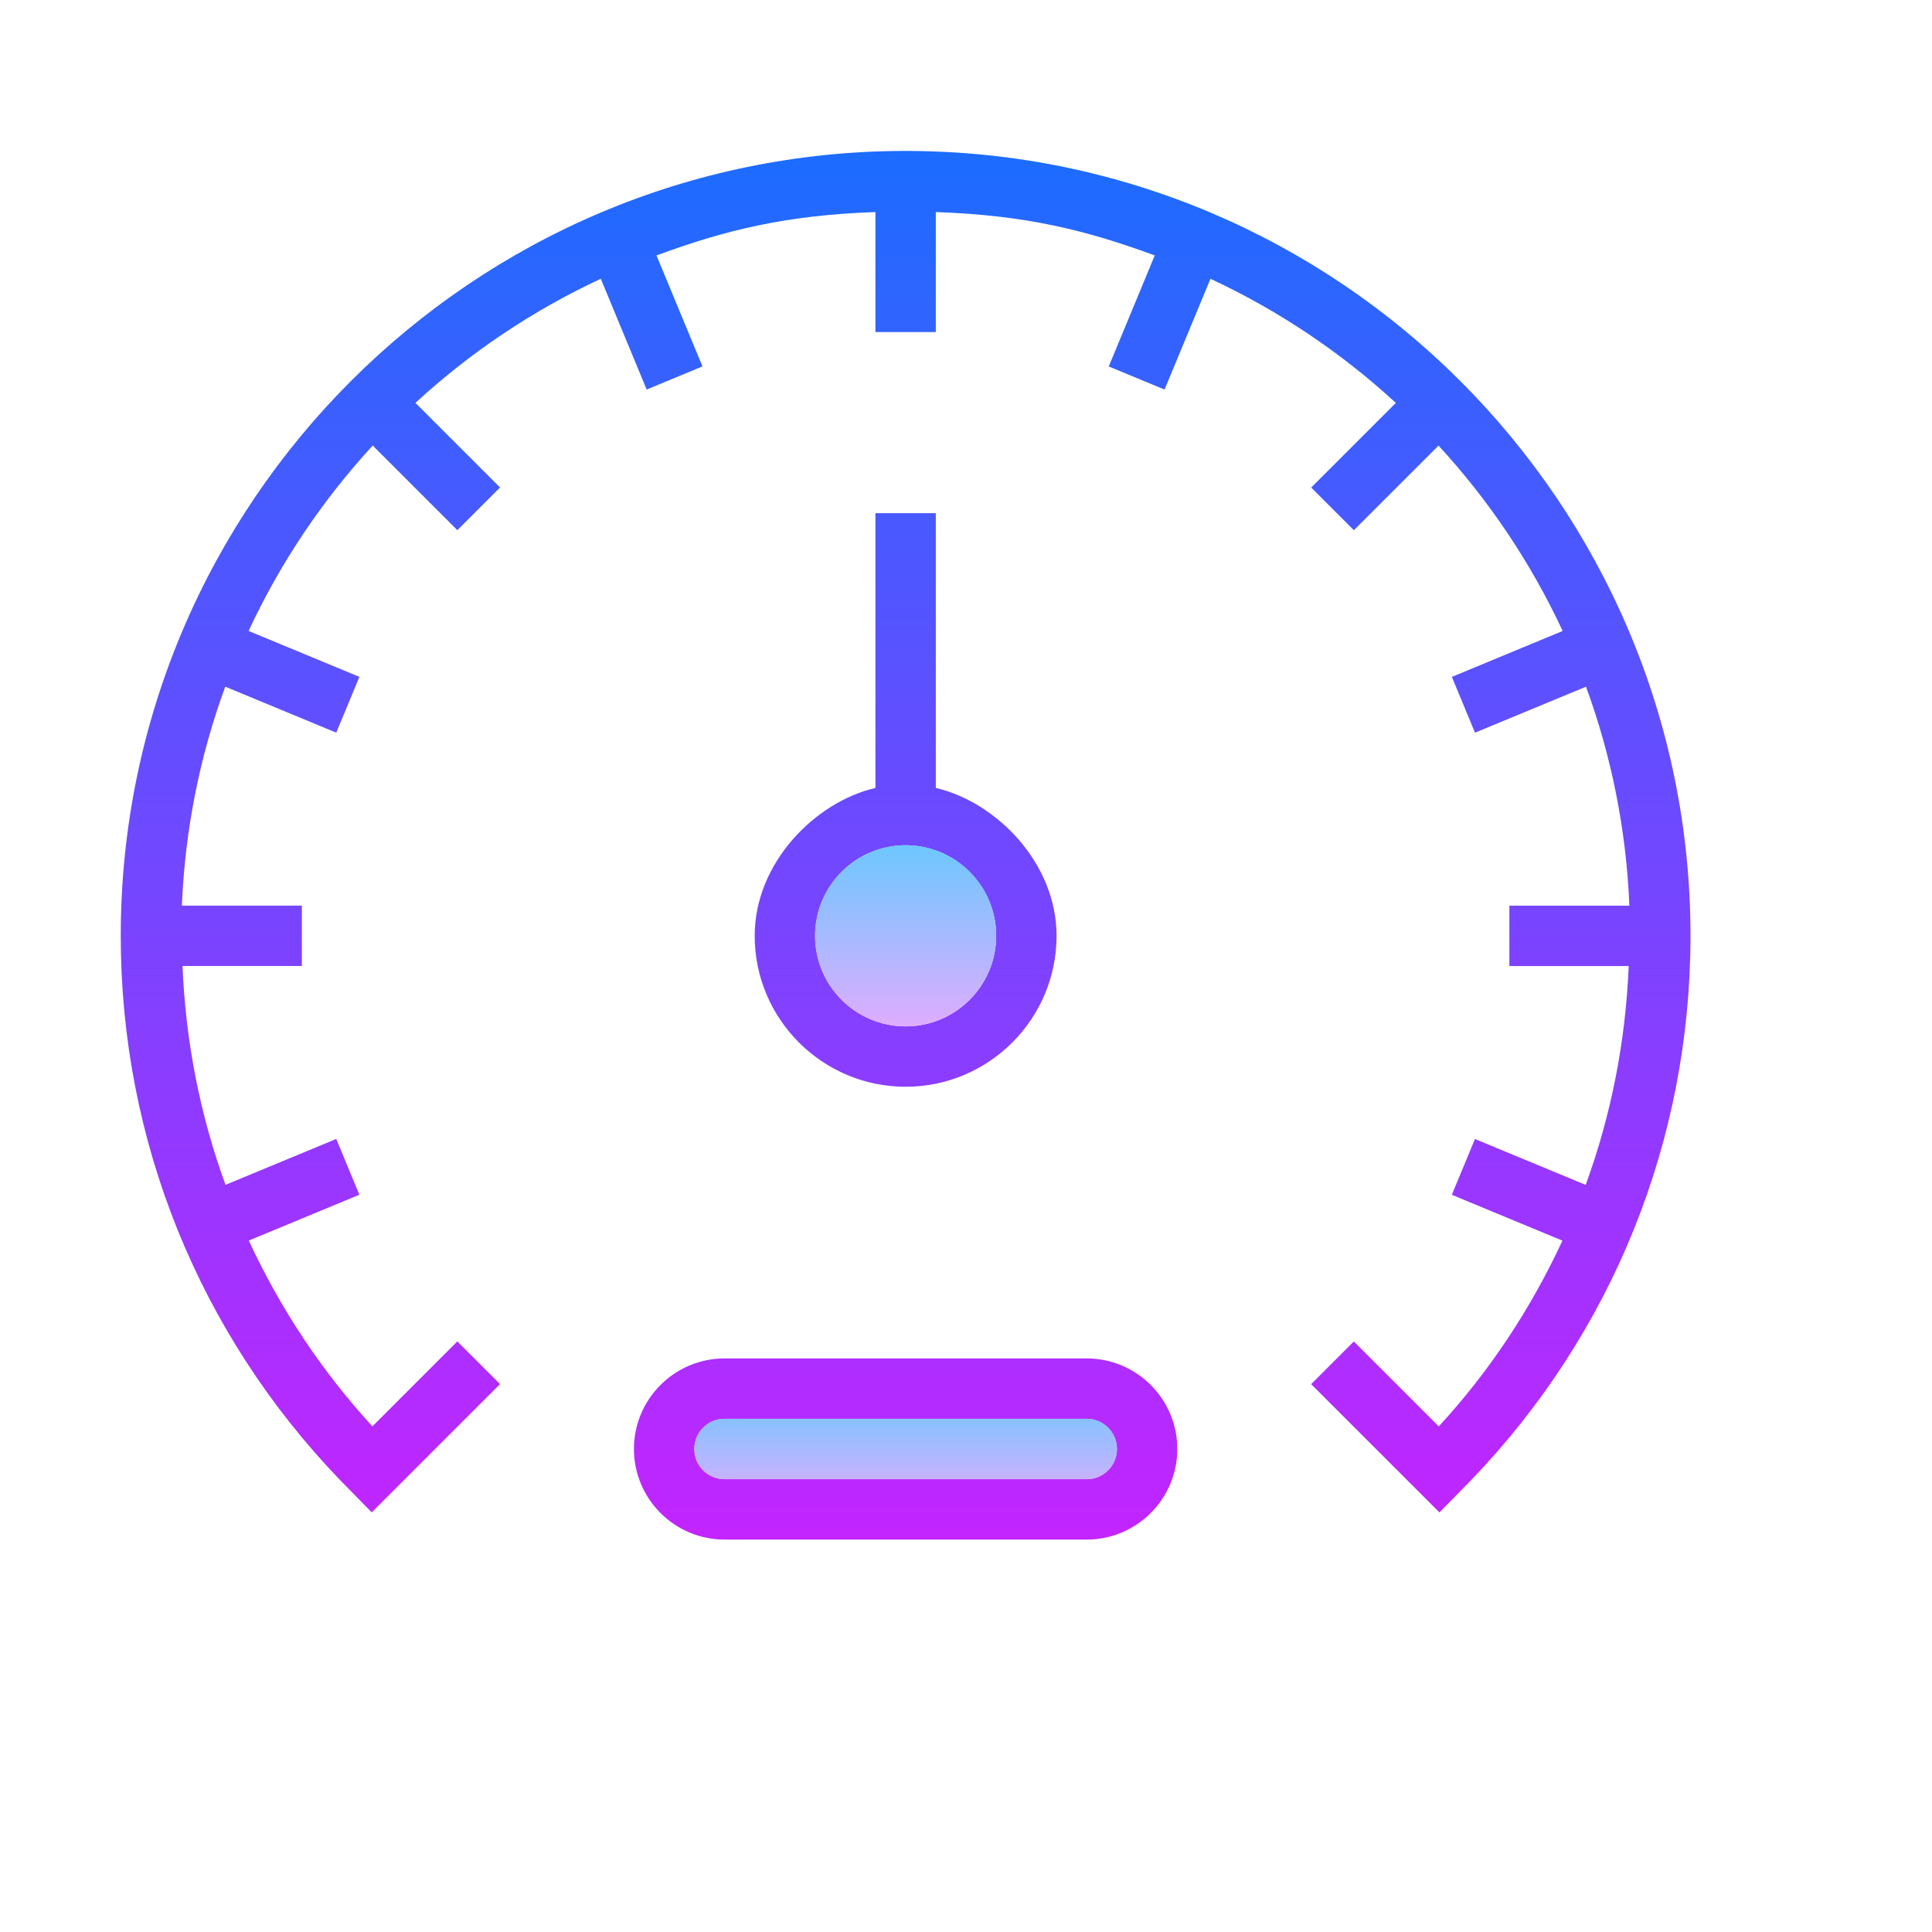
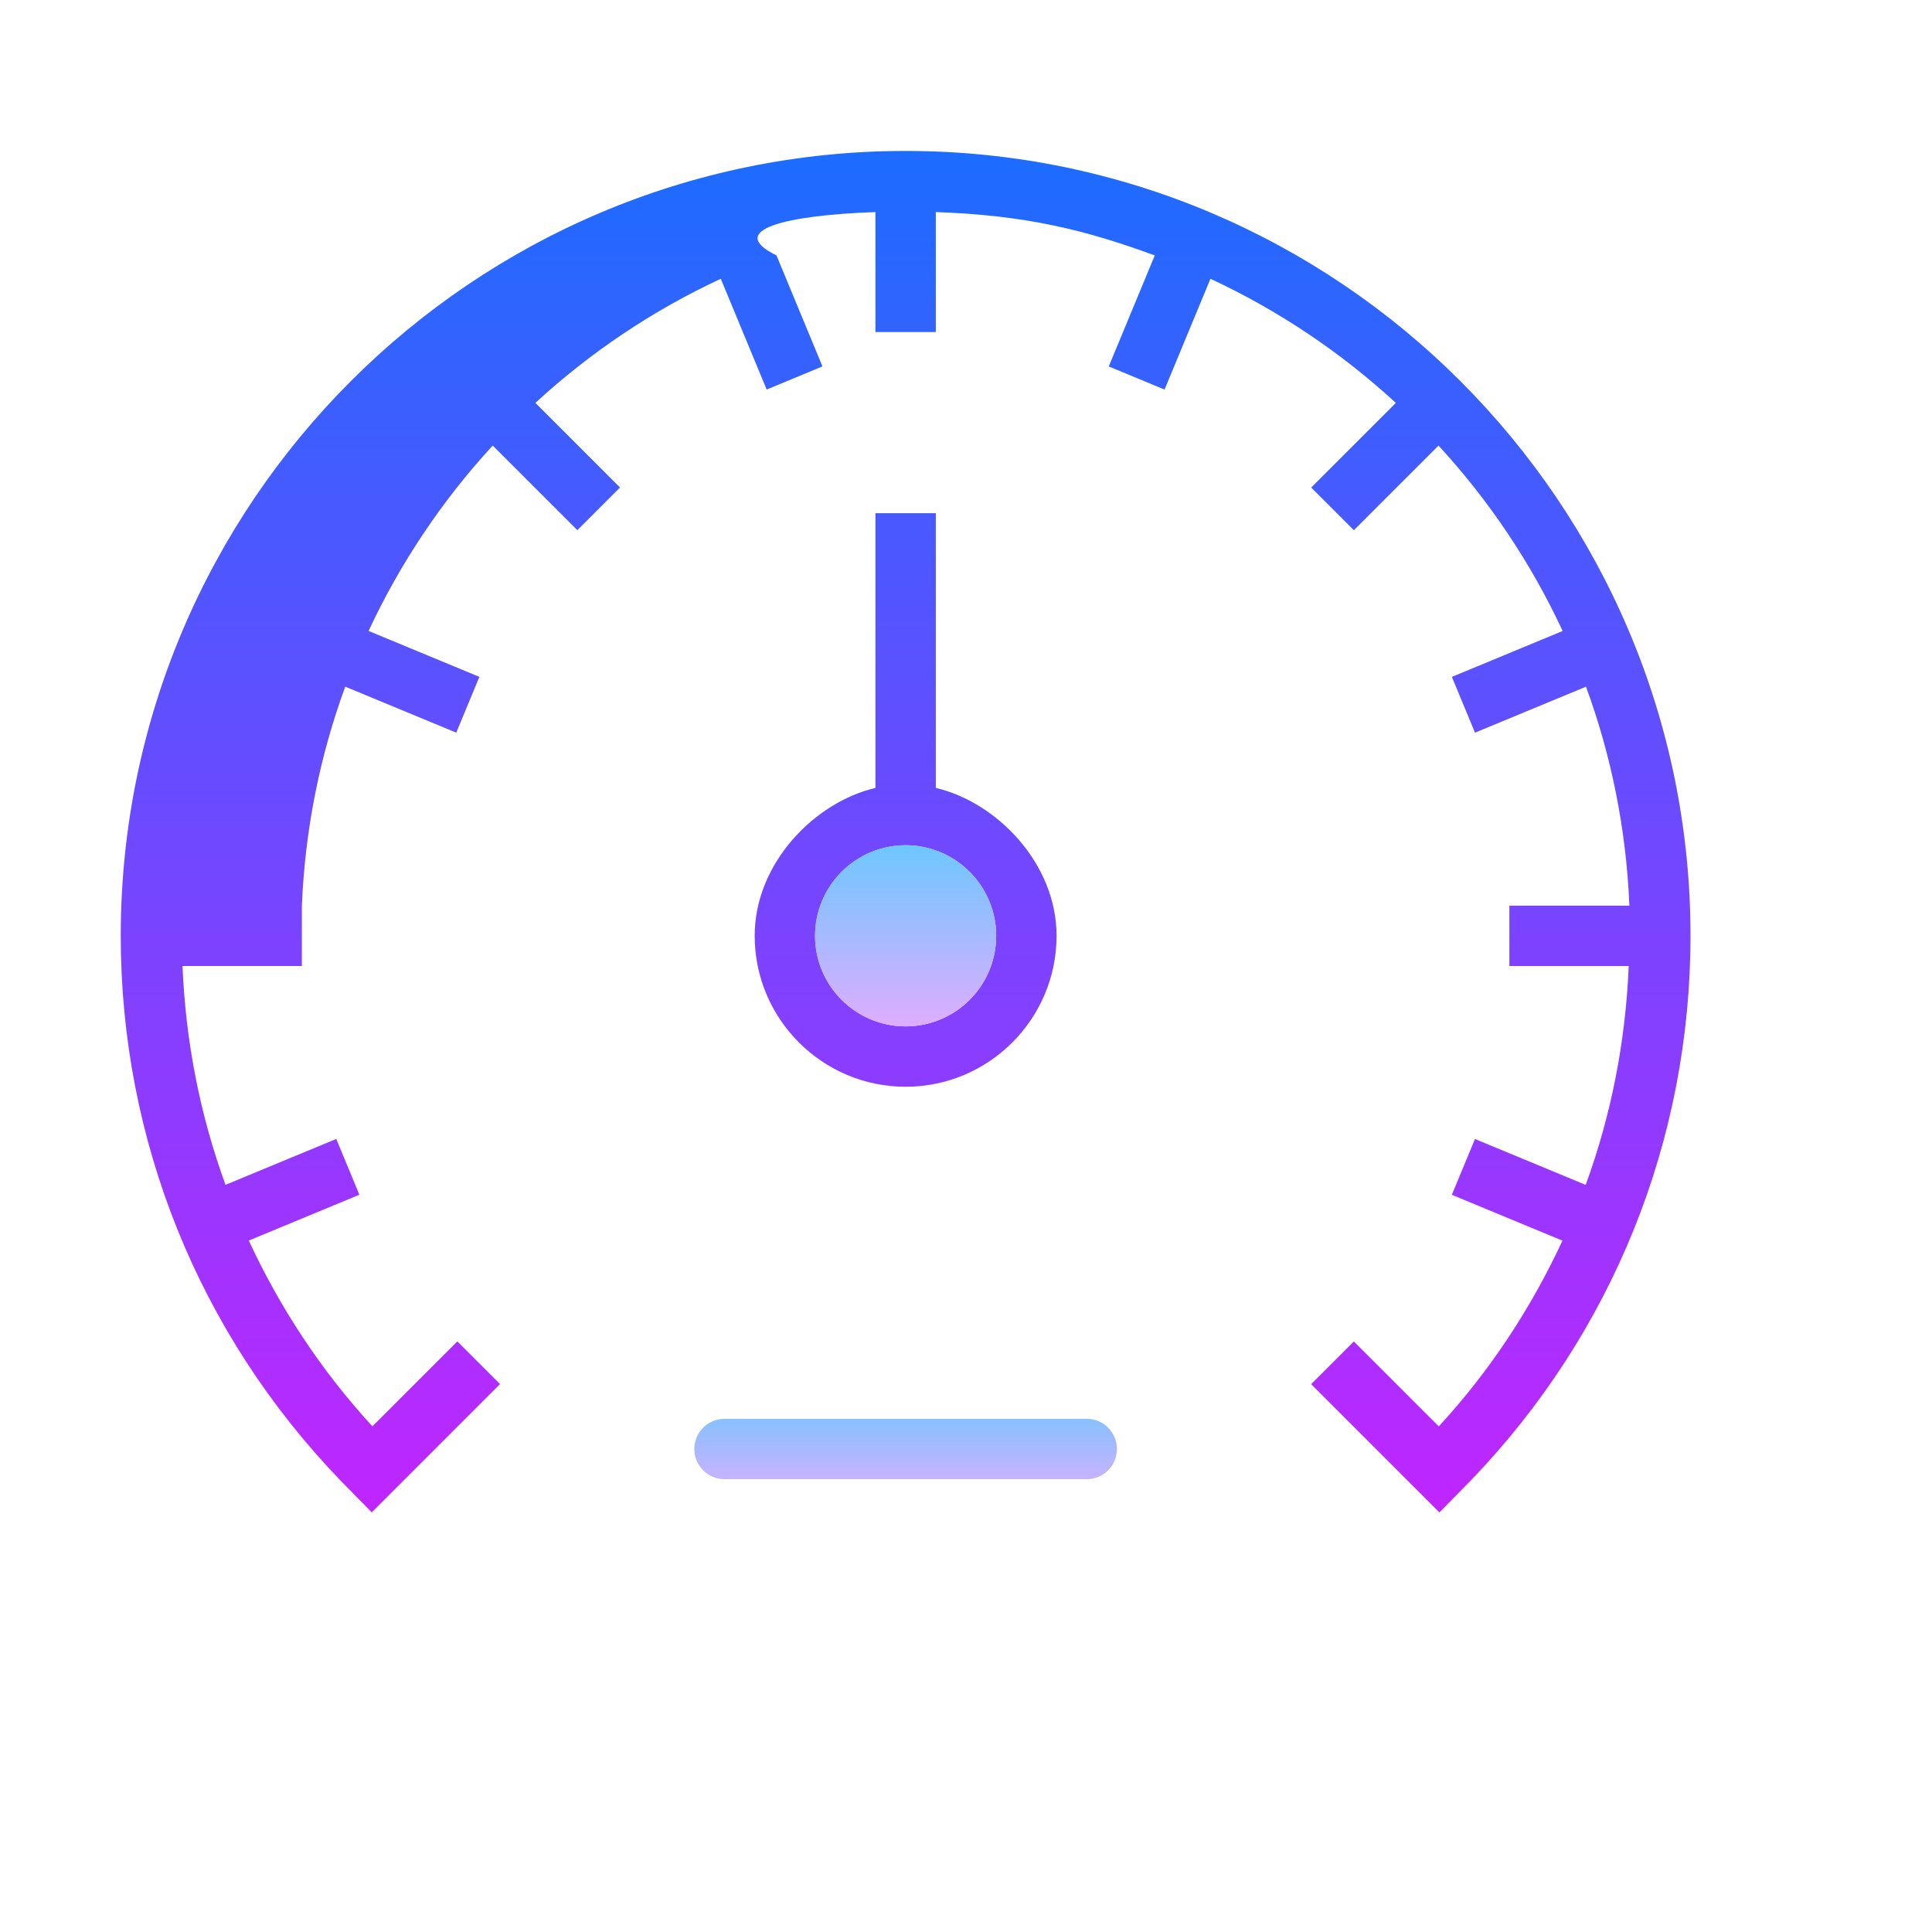
<svg xmlns="http://www.w3.org/2000/svg" viewBox="0 0 64 64">
  <linearGradient id="AtlABdPF1~M3Ohx942kBta" x1="30" x2="30" y1="4.5" y2="52.333" gradientUnits="userSpaceOnUse" spreadMethod="reflect">
    <stop offset="0" stop-color="#1a6dff" />
    <stop offset="1" stop-color="#c822ff" />
  </linearGradient>
-   <path fill="url(#AtlABdPF1~M3Ohx942kBta)" d="M30,5C15.663,5,4,16.663,4,31c0,6.767,2.586,13.175,7.286,18.051l1.029,1.048l4.249-4.249 l-1.414-1.414l-2.813,2.813c-1.7-1.846-3.061-3.927-4.096-6.154l3.664-1.518l-0.766-1.848l-3.668,1.52 C6.628,36.943,6.149,34.504,6.046,32H10v-2H6.025c0.105-2.538,0.601-4.977,1.437-7.253l3.677,1.523l0.766-1.848l-3.67-1.521 c1.052-2.259,2.443-4.329,4.112-6.141l2.803,2.803l1.414-1.414l-2.803-2.803c1.812-1.668,3.882-3.06,6.141-4.112l1.52,3.67 l1.848-0.766l-1.523-3.677C24.023,7.626,26,7.13,29,7.025V11h2V7.025c3,0.104,4.976,0.601,7.253,1.437l-1.524,3.677l1.848,0.766 l1.521-3.67c2.259,1.052,4.328,2.443,6.141,4.112l-2.804,2.803l1.414,1.414l2.804-2.803c1.669,1.813,3.06,3.882,4.112,6.141 l-3.67,1.521l0.766,1.848l3.677-1.523c0.836,2.276,1.333,4.715,1.437,7.253H50v2h3.953c-0.103,2.504-0.582,4.944-1.425,7.25 l-3.668-1.52l-0.766,1.848l3.664,1.519c-1.034,2.227-2.396,4.308-4.096,6.153l-2.814-2.813l-1.414,1.414l4.25,4.249l1.035-1.055 C53.415,44.174,56,37.766,56,31C56,16.663,44.337,5,30,5z" />
+   <path fill="url(#AtlABdPF1~M3Ohx942kBta)" d="M30,5C15.663,5,4,16.663,4,31c0,6.767,2.586,13.175,7.286,18.051l1.029,1.048l4.249-4.249 l-1.414-1.414l-2.813,2.813c-1.7-1.846-3.061-3.927-4.096-6.154l3.664-1.518l-0.766-1.848l-3.668,1.52 C6.628,36.943,6.149,34.504,6.046,32H10v-2c0.105-2.538,0.601-4.977,1.437-7.253l3.677,1.523l0.766-1.848l-3.67-1.521 c1.052-2.259,2.443-4.329,4.112-6.141l2.803,2.803l1.414-1.414l-2.803-2.803c1.812-1.668,3.882-3.06,6.141-4.112l1.52,3.67 l1.848-0.766l-1.523-3.677C24.023,7.626,26,7.13,29,7.025V11h2V7.025c3,0.104,4.976,0.601,7.253,1.437l-1.524,3.677l1.848,0.766 l1.521-3.67c2.259,1.052,4.328,2.443,6.141,4.112l-2.804,2.803l1.414,1.414l2.804-2.803c1.669,1.813,3.06,3.882,4.112,6.141 l-3.67,1.521l0.766,1.848l3.677-1.523c0.836,2.276,1.333,4.715,1.437,7.253H50v2h3.953c-0.103,2.504-0.582,4.944-1.425,7.25 l-3.668-1.52l-0.766,1.848l3.664,1.519c-1.034,2.227-2.396,4.308-4.096,6.153l-2.814-2.813l-1.414,1.414l4.25,4.249l1.035-1.055 C53.415,44.174,56,37.766,56,31C56,16.663,44.337,5,30,5z" />
  <linearGradient id="AtlABdPF1~M3Ohx942kBtb" x1="30" x2="30" y1="4.5" y2="52.333" gradientUnits="userSpaceOnUse" spreadMethod="reflect">
    <stop offset="0" stop-color="#1a6dff" />
    <stop offset="1" stop-color="#c822ff" />
  </linearGradient>
  <path fill="url(#AtlABdPF1~M3Ohx942kBtb)" d="M29,17v9.101c-2,0.465-4,2.484-4,4.899c0,2.757,2.243,5,5,5s5-2.243,5-5 c0-2.415-2-4.434-4-4.899V17H29z M33,31c0,1.654-1.346,3-3,3s-3-1.346-3-3s1.346-3,3-3S33,29.346,33,31z" />
  <linearGradient id="AtlABdPF1~M3Ohx942kBtc" x1="30" x2="30" y1="4.5" y2="52.333" gradientUnits="userSpaceOnUse" spreadMethod="reflect">
    <stop offset="0" stop-color="#1a6dff" />
    <stop offset="1" stop-color="#c822ff" />
  </linearGradient>
-   <path fill="url(#AtlABdPF1~M3Ohx942kBtc)" d="M36,45H24c-1.654,0-3,1.346-3,3s1.346,3,3,3h12c1.654,0,3-1.346,3-3S37.654,45,36,45z M36,49 H24c-0.552,0-1-0.448-1-1s0.448-1,1-1h12c0.552,0,1,0.448,1,1S36.551,49,36,49z" />
  <linearGradient id="AtlABdPF1~M3Ohx942kBtd" x1="30" x2="30" y1="28" y2="34.375" gradientUnits="userSpaceOnUse" spreadMethod="reflect">
    <stop offset="0" stop-color="#6dc7ff" />
    <stop offset="1" stop-color="#e6abff" />
  </linearGradient>
  <path fill="url(#AtlABdPF1~M3Ohx942kBtd)" d="M30 28A3 3 0 1 0 30 34A3 3 0 1 0 30 28Z" />
  <linearGradient id="AtlABdPF1~M3Ohx942kBte" x1="30" x2="30" y1="46.125" y2="50" gradientUnits="userSpaceOnUse" spreadMethod="reflect">
    <stop offset="0" stop-color="#6dc7ff" />
    <stop offset="1" stop-color="#e6abff" />
  </linearGradient>
  <path fill="url(#AtlABdPF1~M3Ohx942kBte)" d="M37,48c0,0.552-0.448,1-1,1H24c-0.552,0-1-0.448-1-1l0,0c0-0.552,0.448-1,1-1h12 C36.552,47,37,47.448,37,48L37,48z" />
</svg>